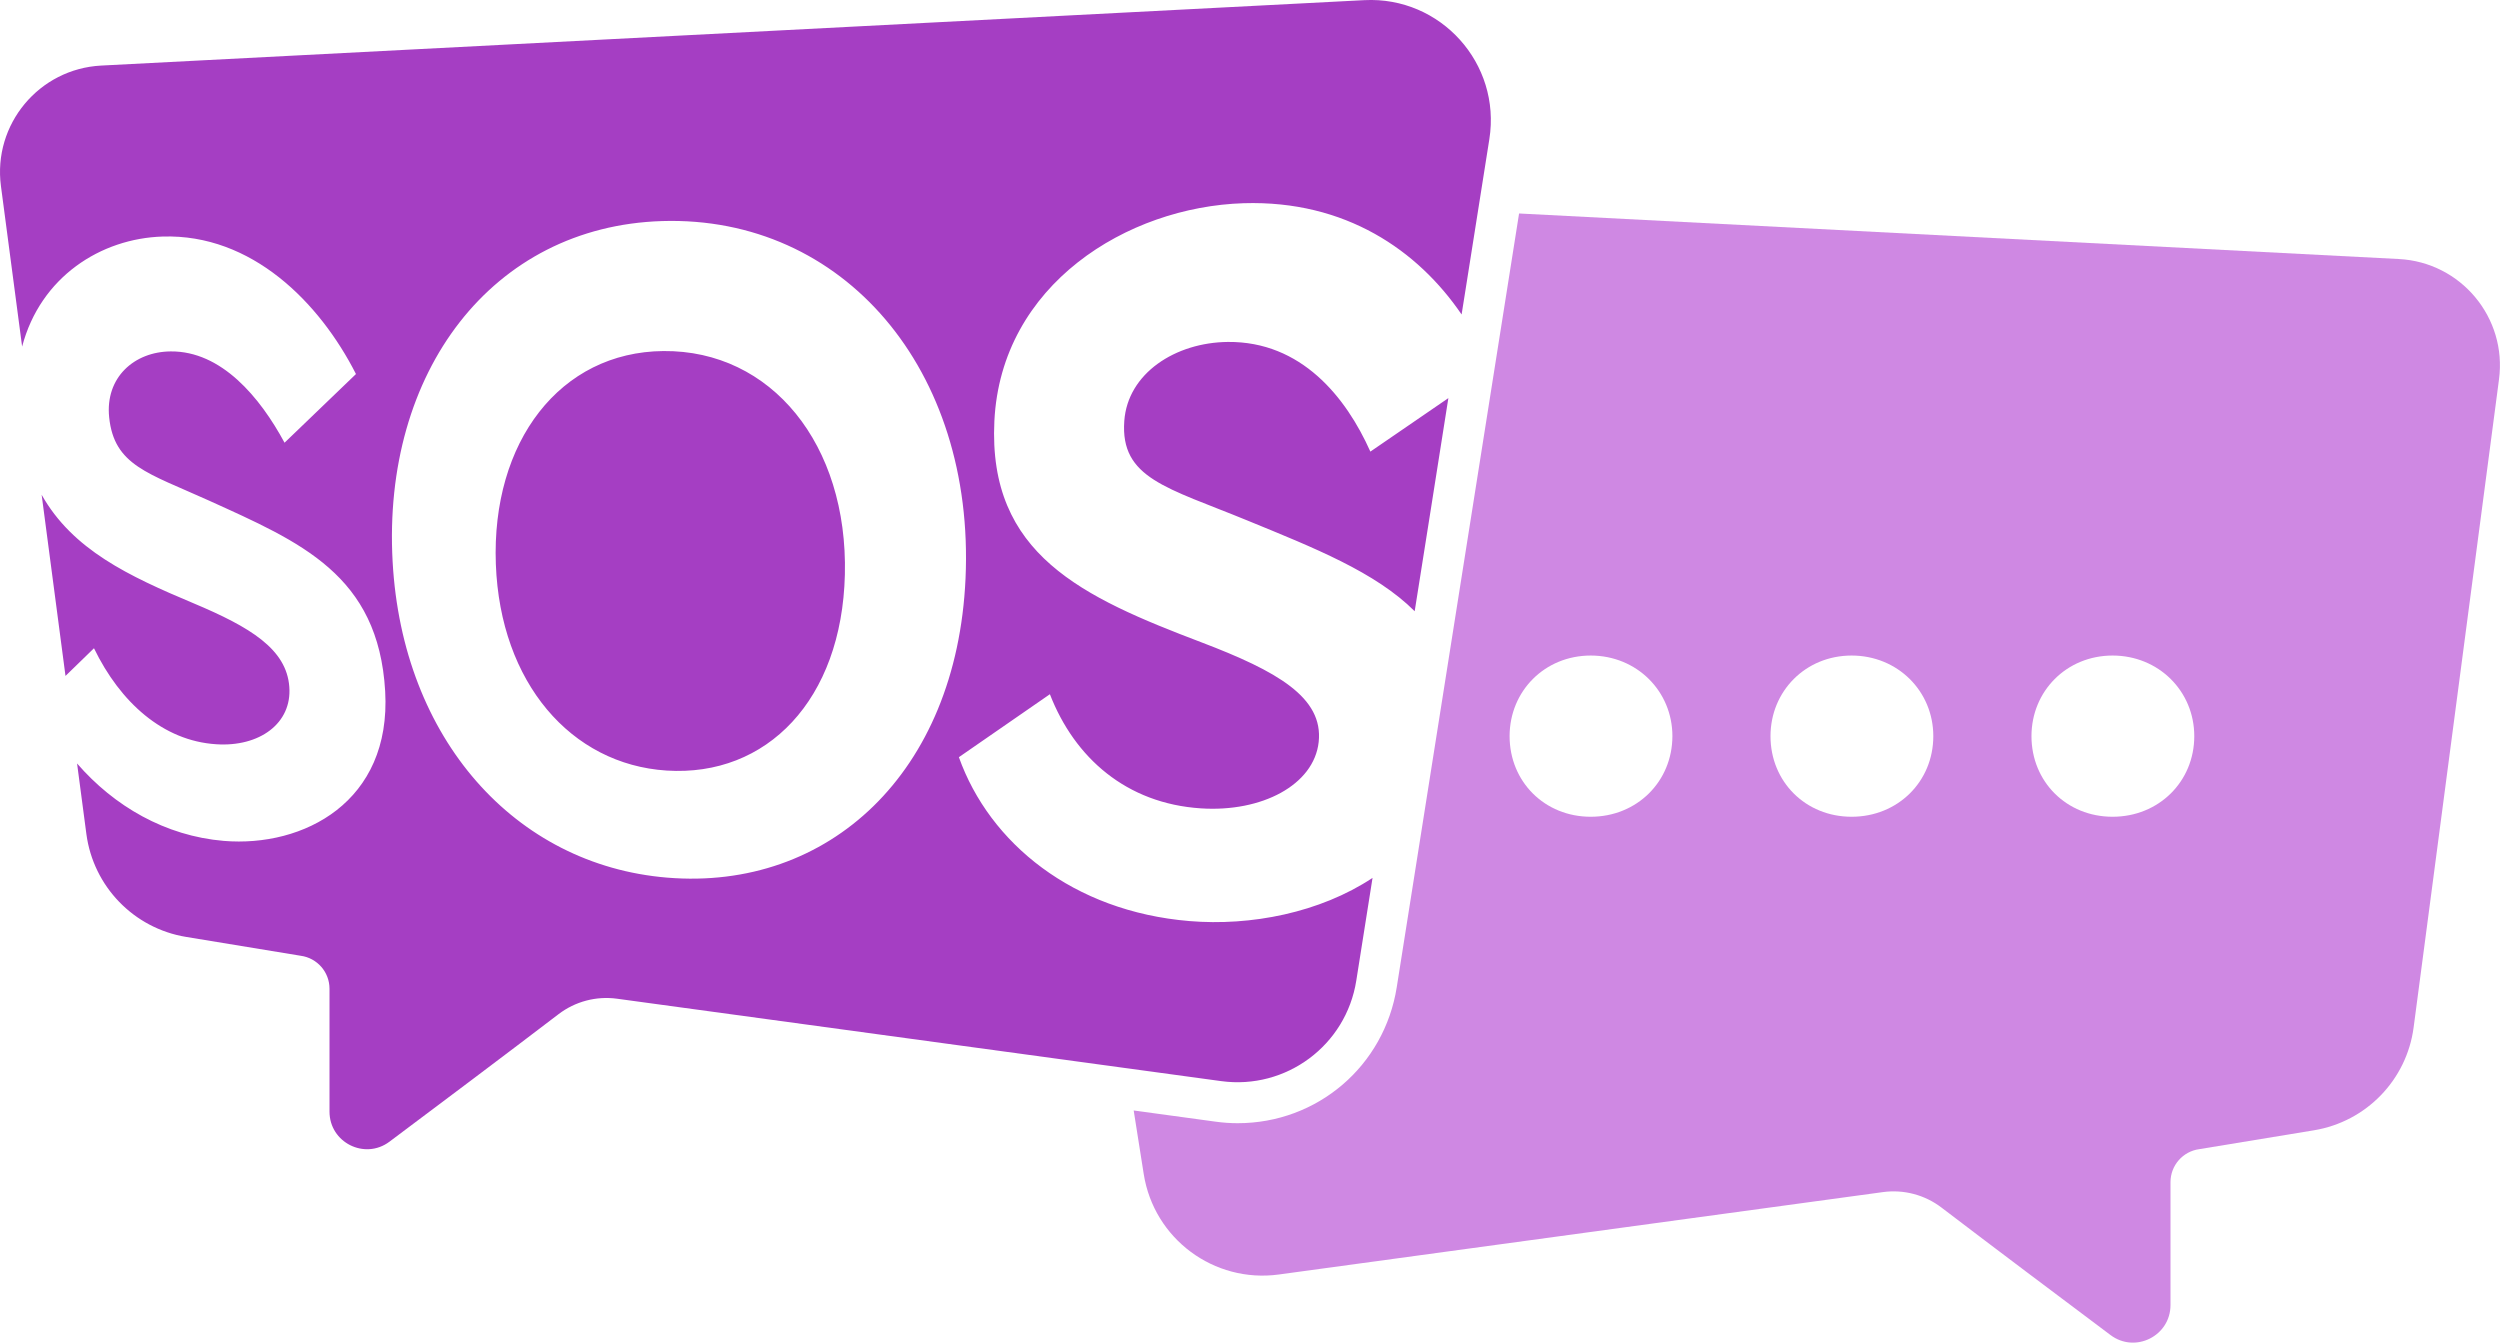
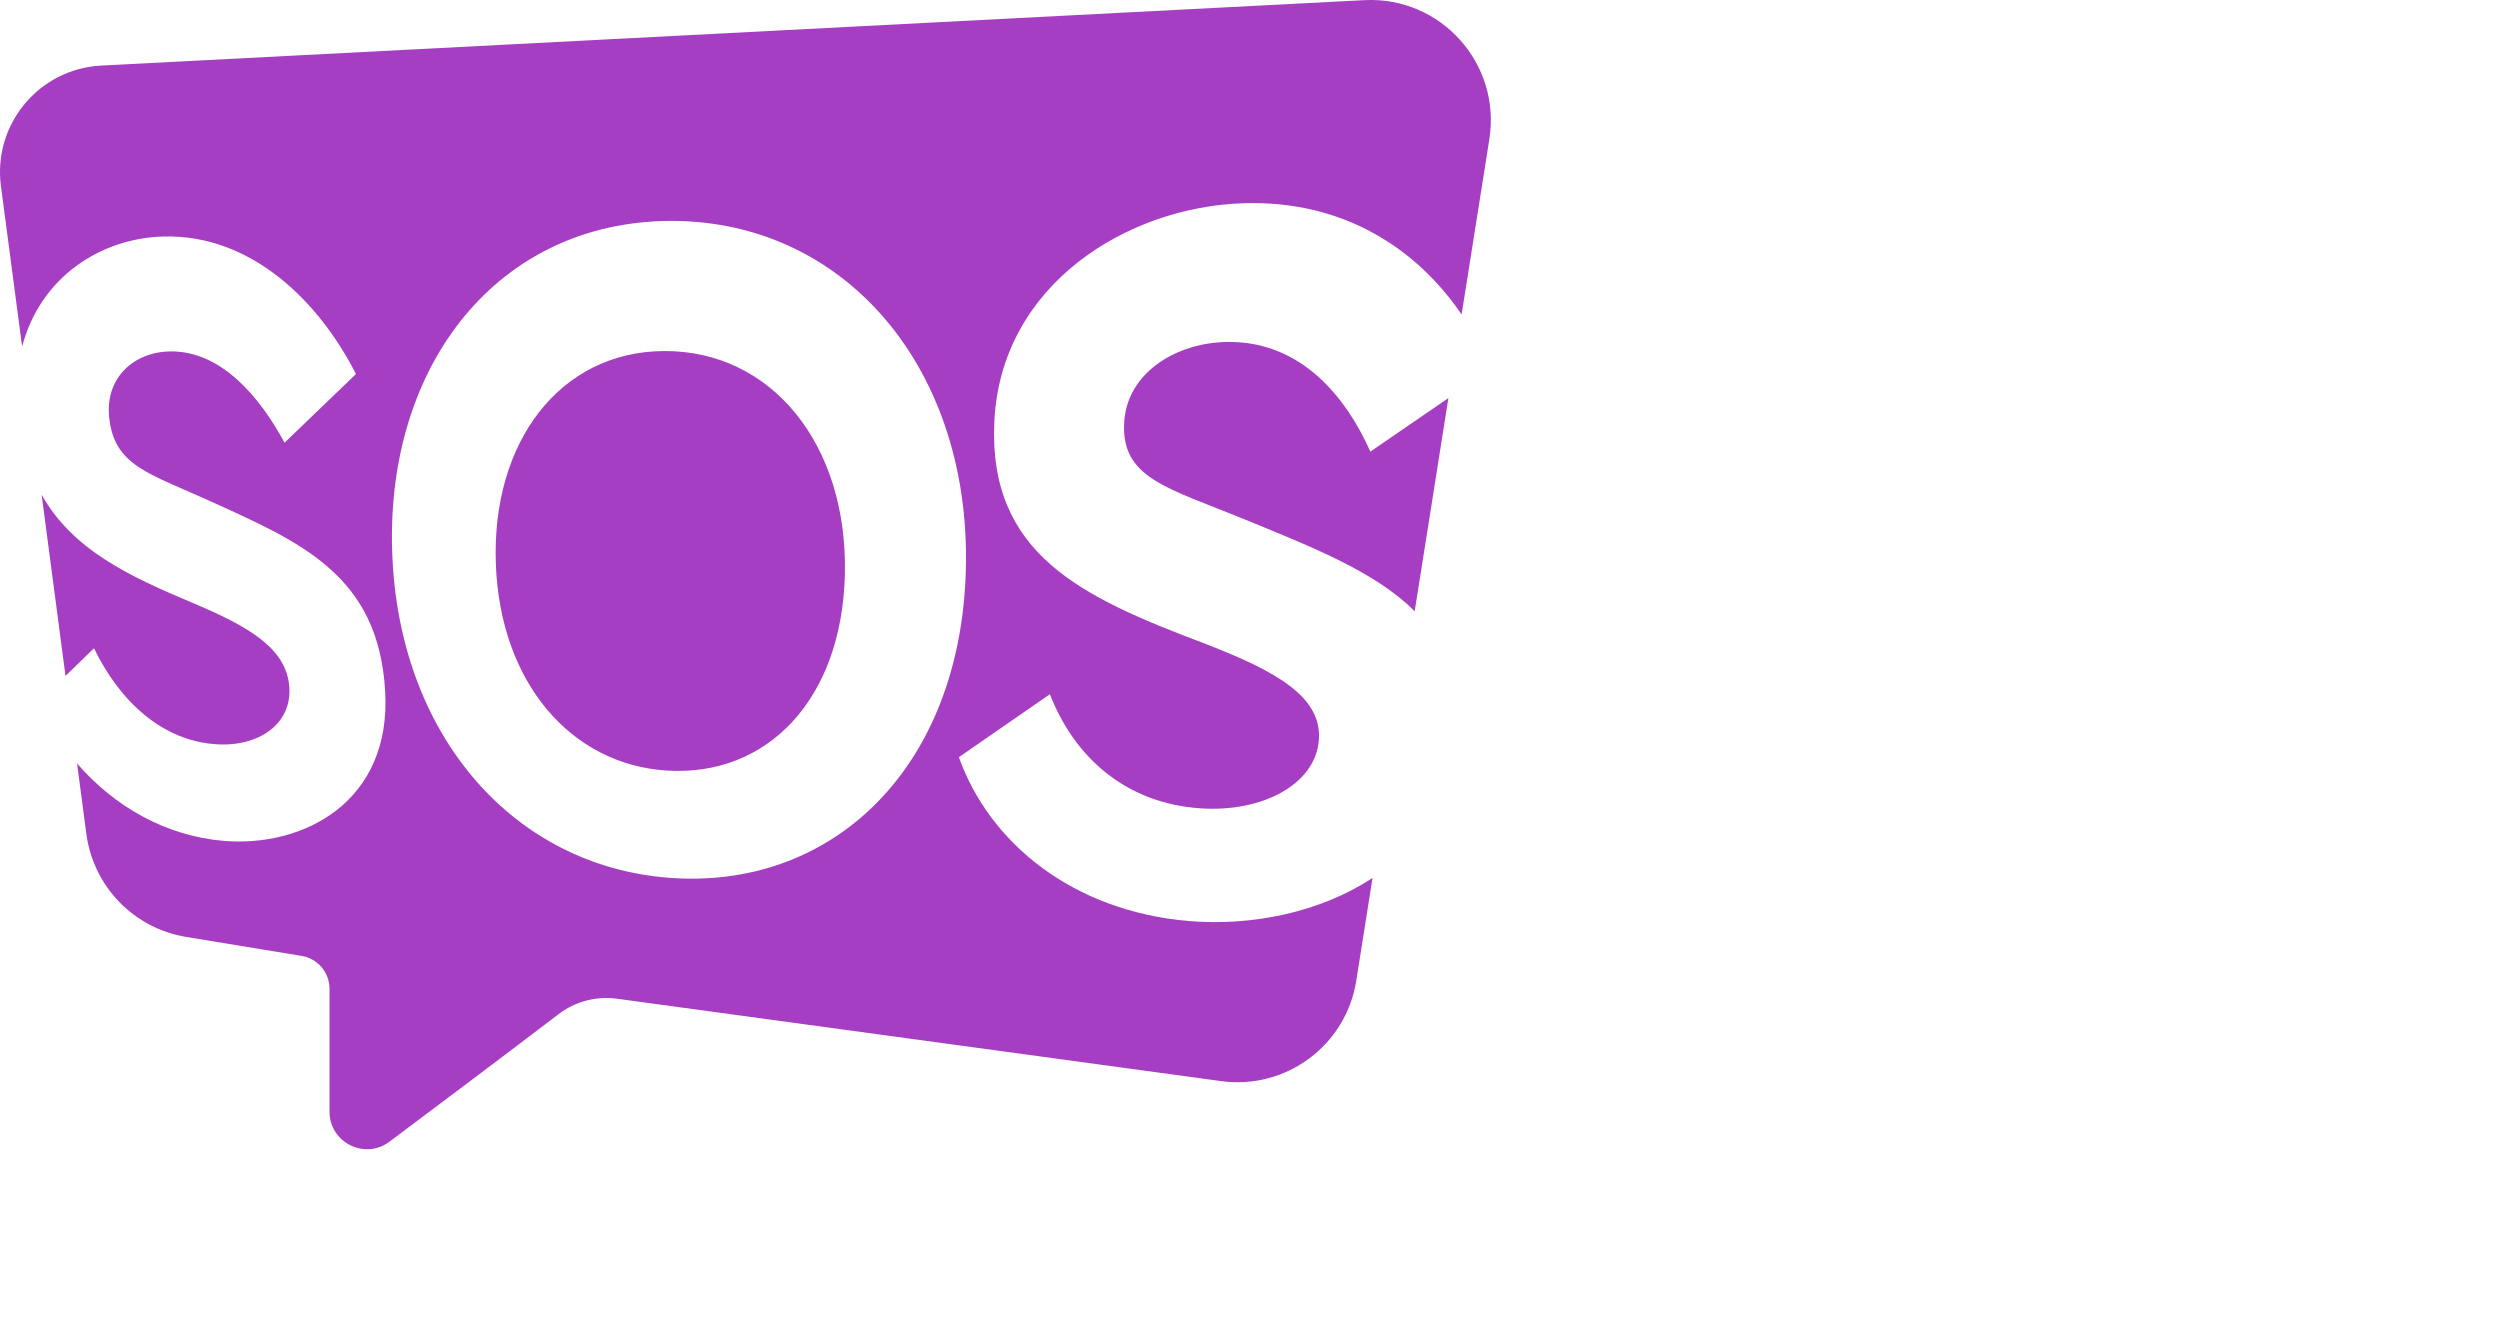
<svg xmlns="http://www.w3.org/2000/svg" version="1.1" id="Layer_1" x="0px" y="0px" viewBox="0 0 345.82 185.72" style="enable-background:new 0 0 345.82 185.72;" xml:space="preserve">
  <style type="text/css">
	.st0{fill:#A53EC3;}
	.st1{fill:#BD89BD;}
	.st2{fill:#CF88E3;}
</style>
  <g>
    <g>
      <g>
        <path class="st0" d="M29.9,102.95c5.98,0.4,10.5-2.88,10.12-7.93c-0.38-5.24-5.4-8.27-13.25-11.57     c-8.98-3.77-16.72-7.4-21.01-15.01l3.3,25.06L13,89.67C16.63,97.16,22.55,102.48,29.9,102.95z M189.56,62.47     c-3.38-7.57-9.57-15.26-19.71-15.17c-7.25,0.07-13.86,4.33-14.33,10.94c-0.57,7.94,5.91,9.19,16.98,13.74     c9.27,3.8,17.79,7.17,23.19,12.57l2.05-12.94c0,0,0,0,0,0l2.61-16.54L189.56,62.47z M188.73,0.02L14,9.07     C5.4,9.52-1,17.2,0.13,25.74l2.93,22.2C5.6,38.3,13.94,32.98,22.51,32.72c12.3-0.38,21.68,9.08,26.73,19.02l-9.88,9.5     c-3.39-6.29-8.73-12.69-15.75-12.63c-5.03,0.04-9.08,3.6-8.51,9.12c0.69,6.66,5.38,7.7,13.75,11.49     c12.74,5.78,23.5,10.3,24.43,26.4c0.88,15.33-11.31,21.61-22.32,20.7c-8.09-0.68-15.18-4.8-20.3-10.71l1.29,9.77     c0.97,7.25,6.56,13.03,13.78,14.22l15.87,2.61c2.28,0.31,3.98,2.26,3.98,4.56v17c0,4.27,4.87,6.72,8.29,4.16     c6.73-5.04,16.24-12.18,23.39-17.64c2.31-1.76,5.21-2.53,8.09-2.14l83.58,11.4c8.97,1.22,17.27-4.95,18.68-13.89l2.25-14.22     c-7.28,4.82-16.84,6.68-25.33,5.97c-16.08-1.34-27.64-10.76-31.89-22.67l12.59-8.71c3.42,8.81,10.59,15.12,20.89,15.79     c8.4,0.55,15.63-3.22,16.29-9.17c0.68-6.19-5.78-9.82-16.2-13.79c-16.47-6.26-29.56-12.16-28.66-30.61     c0.92-18.88,18.36-29.64,34.49-30.14c14.09-0.43,24.11,6.54,30.14,15.39l0.54-3.39l3.3-20.87     C207.67,8.79,199.29-0.52,188.73,0.02z M133.56,80.03c-1.22,26.92-18.97,43.23-41.29,41.37c-21.04-1.75-36.61-19.19-37.96-43.72     c-1.45-26.22,13.76-46.37,37.27-47.1C116.68,29.81,134.87,51.13,133.56,80.03z M91.77,48.56c-14.28,0.12-23.81,12.53-23.18,29.49     c0.61,16.38,10.39,27.69,23.62,28.54c13.86,0.89,24.24-9.77,24.66-27.11C117.3,61.46,106.69,48.43,91.77,48.56z" />
      </g>
    </g>
    <g>
      <polygon class="st1" points="168.93,149.54 155.89,147.77 155.89,147.77   " />
-       <path class="st2" d="M331.82,35.83l-121.69-6.3l-16.92,107.02c-1.72,10.91-10.98,18.82-22.01,18.82c-1.01,0-2.03-0.07-3.03-0.21    l-11.35-1.55l1.39,8.8c1.41,8.94,9.71,15.11,18.68,13.89l83.58-11.4c2.87-0.39,5.78,0.38,8.09,2.14    c7.16,5.46,16.66,12.6,23.39,17.64c3.42,2.56,8.29,0.12,8.29-4.16v-17c0-2.3,1.7-4.25,3.98-4.56l15.87-2.61    c7.22-1.19,12.82-6.96,13.78-14.22l1.56-11.82l4.73-35.91l1.79-13.59l0.62-4.7l3.11-23.62C346.82,43.96,340.42,36.27,331.82,35.83    z M220.04,112.98c-6.37,0-11.22-4.85-11.22-11.15c0-6.22,4.85-11.15,11.22-11.15c6.37,0,11.3,4.93,11.3,11.15    C231.33,108.13,226.41,112.98,220.04,112.98z M256.13,112.98c-6.37,0-11.22-4.85-11.22-11.15c0-6.22,4.85-11.15,11.22-11.15    c6.37,0,11.3,4.93,11.3,11.15C267.43,108.13,262.51,112.98,256.13,112.98z M292.23,112.98c-6.37,0-11.22-4.85-11.22-11.15    c0-6.22,4.85-11.15,11.22-11.15c6.37,0,11.3,4.93,11.3,11.15C303.53,108.13,298.6,112.98,292.23,112.98z" />
    </g>
  </g>
</svg>